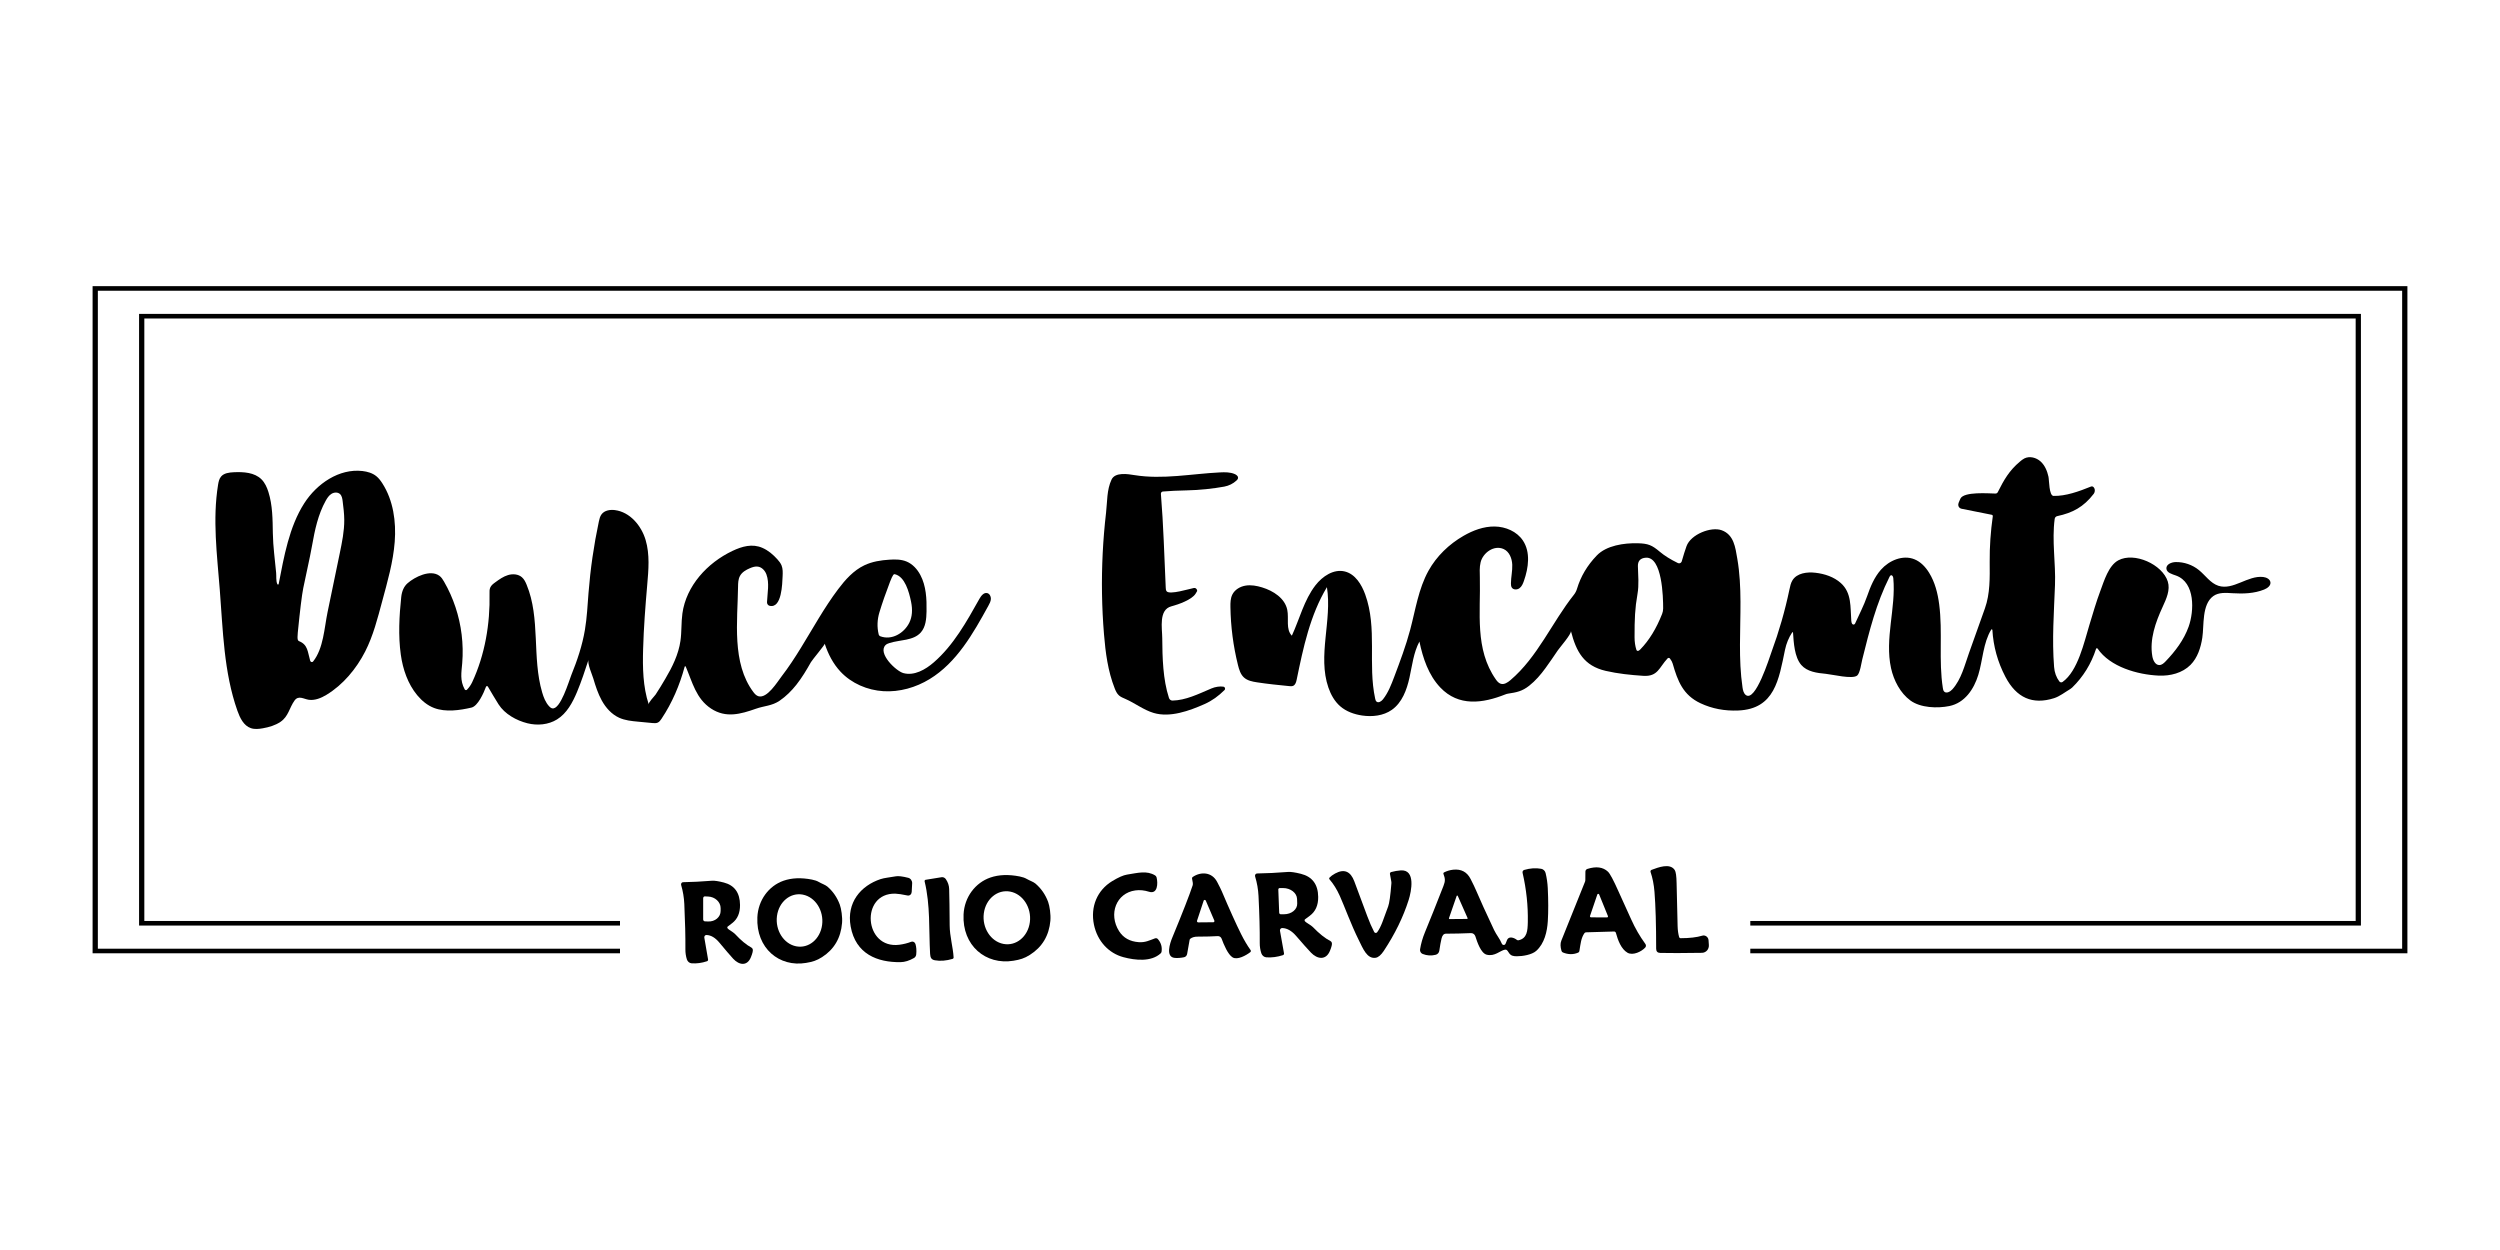
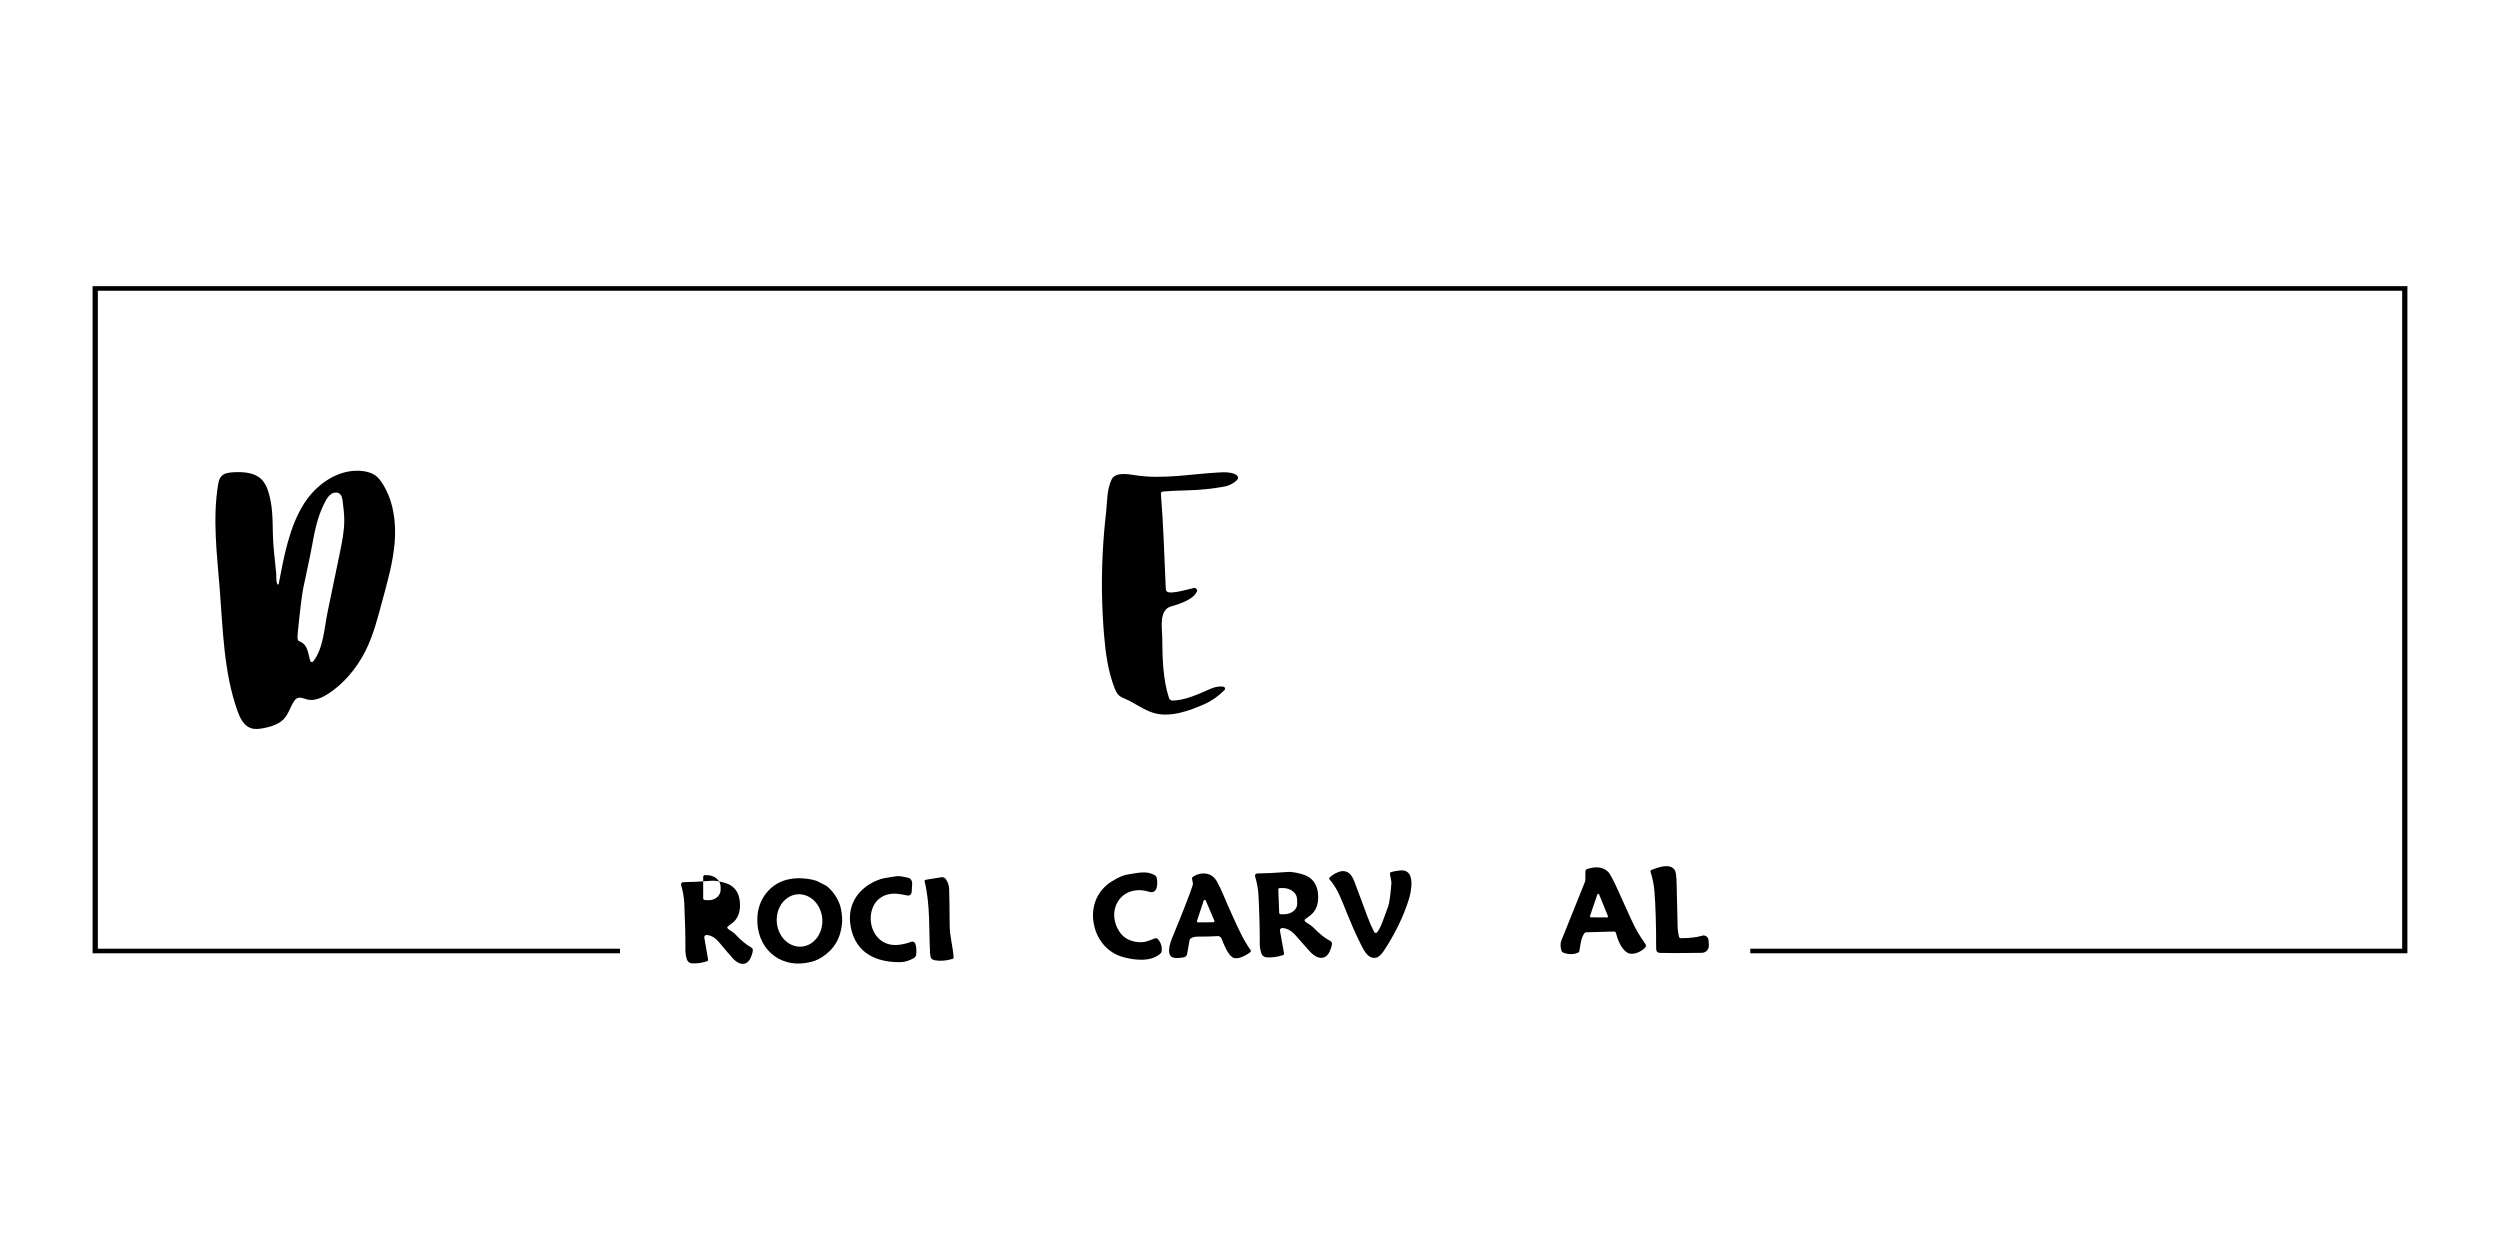
<svg xmlns="http://www.w3.org/2000/svg" id="Capa_1" data-name="Capa 1" viewBox="0 0 1080 540">
  <g>
-     <path d="M774.2,273.23c-1.48,2.26-2.5,4.74-3.07,7.45-2.67,12.78-4.38,25.62-20.26,26.26-5.86.24-11.27-.8-16.23-3.12-7.55-3.53-9.88-9.58-12.04-17.14-.18-.65-.57-1.38-1.17-2.18-.23-.31-.66-.37-.96-.14-.03.02-.05.04-.08.07-3.71,3.96-4.15,7.95-10.54,7.53-5.42-.36-10.85-.91-16.14-2.13-9.46-2.18-12.8-8.3-15.08-17.24.32,1.27-4.83,7.14-5.67,8.38-1.75,2.59-3.5,5.17-5.34,7.69-2.03,2.79-4.31,5.45-7.03,7.59-3.04,2.39-5.39,2.84-9.09,3.4-.41.06-.81.17-1.19.33-9.76,3.88-20.17,5.37-28.12-3-5.06-5.34-7.5-12.63-9-19.83-2.55,4.78-3.13,10.32-4.3,15.61s-3.2,10.8-7.64,13.91c-3.65,2.56-8.42,3.08-12.83,2.43-3.43-.51-6.84-1.72-9.46-4-2.42-2.11-4.04-5.02-5.09-8.05-4.75-13.77,1.65-29.02-.64-43.4-7.27,12.06-10.23,26.16-13.07,39.96-.22,1.04-.54,2.24-1.52,2.67-.53.23-1.14.18-1.71.12-4.64-.46-9.28-.92-13.88-1.63-2.03-.31-4.17-.72-5.68-2.11-1.48-1.36-2.08-3.4-2.57-5.35-2.04-8.2-3.14-16.64-3.26-25.09-.03-1.83.01-3.72.82-5.36,1.07-2.15,3.38-3.5,5.75-3.88s4.8.07,7.1.77c4.89,1.49,9.87,4.7,10.89,9.71.77,3.79-.73,8.4,1.98,11.16,3.37-7.29,5.27-15.39,10.18-21.75,3.03-3.92,7.89-7.18,12.71-5.99,4.48,1.1,7.23,5.59,8.8,9.93,5.31,14.71,1.06,30.08,4.3,45.01.1.48.24.99.62,1.3.85.68,2.08-.16,2.76-1.02,2.26-2.86,3.58-6.34,4.87-9.75,2.52-6.69,5.04-13.39,6.88-20.3,2.29-8.61,3.57-17.66,7.89-25.46,3.5-6.32,8.9-11.51,15.16-15.11,4.1-2.36,8.7-4.09,13.43-4.03s9.6,2.13,12.22,6.07c3.34,5.02,2.43,11.74.43,17.43-.41,1.18-.91,2.4-1.91,3.15s-2.64.77-3.32-.26c-.34-.52-.38-1.17-.38-1.79.01-2.71.68-5.39.57-8.09s-1.24-5.63-3.7-6.76c-4.21-1.92-8.99,1.66-9.97,5.71-.53,2.18-.38,4.46-.33,6.7.38,15.01-2.29,30.8,6.93,43.94.54.77,1.19,1.54,2.09,1.83,1.47.47,2.98-.53,4.16-1.53,11.79-9.99,17.97-24.97,27.45-36.91.61-.77,1.07-1.65,1.35-2.61,1.58-5.29,4.42-10.07,8.52-14.34,4.17-4.36,11.81-5.45,17.73-5.3,4.45.12,6.07.76,9.54,3.69,1.98,1.67,4.57,3.29,7.78,4.86.61.3,1.33.04,1.61-.58.03-.06.05-.11.06-.17.75-2.63,1.44-4.81,2.06-6.54,1.85-5.12,10.62-8.54,15.19-6.88,5.3,1.93,5.9,7.4,6.75,12.31,1.06,6.12,1.34,12.34,1.37,18.54.06,12.34-.93,24.77.88,37.04.18,1.21.46,2.54,1.43,3.29,4.21,3.21,10.18-16.11,11.11-18.64,3.23-8.78,5.82-17.79,7.73-26.94.29-1.39.58-2.81,1.33-4.01,1.95-3.1,6.26-3.65,9.9-3.23,3.97.46,7.97,1.77,10.95,4.43,4.81,4.29,4.08,10.45,4.54,16.29.05.58.16,1.01.33,1.29.22.36.68.48,1.03.26.12-.08.22-.19.28-.32,1.76-3.93,3.81-7.81,5.21-11.85s3.07-8.13,5.94-11.39c3.57-4.05,9.48-6.55,14.49-4.53,2.7,1.09,4.8,3.33,6.33,5.81,2.54,4.09,3.74,8.88,4.36,13.65,1.57,11.99-.29,24.26,1.59,36.2.08.52.19,1.07.54,1.46.96,1.03,2.66.09,3.59-.96,3.85-4.31,5.27-10.34,7.16-15.65,2.29-6.42,4.58-12.85,6.87-19.27,2.29-6.42,2.12-13.37,2.07-20.09s.41-13.14,1.34-19.74c.04-.29-.15-.57-.44-.63l-13.12-2.62c-.82-.17-1.41-.92-1.36-1.77.03-.51.34-1.38.95-2.61,1.53-3.1,12.21-2.22,15.14-2.17.41,0,.79-.22.98-.59,2.65-5.29,4.95-9.35,9.57-13.21.61-.51,1.23-1.03,1.95-1.39,2.25-1.11,5.1-.37,6.97,1.32s2.87,4.13,3.41,6.58c.33,1.48.21,8.27,2.2,8.31,5.25.12,10.91-1.91,16.23-4.07.27-.11.59-.07.83.1.93.65,1,2.15.26,3.11-4.36,5.66-9.06,8.16-15.73,9.59-.58.12-1.02.6-1.1,1.19-1.28,9.47.49,19.05.13,28.6-.45,11.91-1.33,23.51-.39,35.37.19,2.4.94,4.48,2.25,6.23.34.46.97.57,1.42.25,6.64-4.72,9.33-17.26,11.58-24.61,1.51-4.95,2.93-9.93,4.75-14.77,1.59-4.23,3.51-10.9,7.76-13.17,6.86-3.69,19.03,1.74,21.36,9.17,1.14,3.64-.63,7.47-2.22,10.93-3.09,6.71-5.72,14.08-4.46,21.36.3,1.75,1.29,3.82,3.06,3.79,1.06-.02,1.92-.81,2.65-1.57,4.2-4.36,7.95-9.32,9.98-15.02,2.4-6.74,2.91-19.06-5.44-22.07-1.72-.62-4.03-1.18-4.17-3-.15-1.84,2.18-2.8,4.03-2.83,3.6-.07,7.2,1.18,10,3.45,2.83,2.29,4.97,5.66,8.42,6.79,6.37,2.08,12.71-4.57,19.37-3.79,1.4.16,2.98.93,3.13,2.33.15,1.48-1.37,2.54-2.75,3.1-4.26,1.71-8.99,1.87-13.57,1.58-2.88-.18-6.04-.45-8.38,1.24-5.02,3.64-3.92,12.64-4.74,17.99-.66,4.29-2.05,8.66-5.11,11.74-3.5,3.52-8.75,4.84-13.71,4.62-9.11-.4-21.03-3.75-26.41-11.67-.12-.17-.35-.22-.52-.11-.07.04-.12.11-.14.19-2.12,6.55-5.58,12.14-10.35,16.77-.24.23-.51.44-.79.61-2.33,1.38-4.56,3.18-7.02,3.96-9.27,2.95-16.27-.14-21.02-9.24-3.34-6.39-5.21-13.14-5.62-20.24-.02-.15-.15-.27-.3-.26-.09,0-.16.05-.21.13-3.49,5.71-3.65,13.27-5.58,19.56-1.88,6.14-5.82,12.08-12.49,13.45-5.15,1.05-12.43.81-16.81-2.38s-7.22-8.67-8.39-13.98c-1.4-6.35-.86-12.95-.12-19.41s1.7-12.96,1.1-19.43c-.06-.61-.37-1.41-.97-1.3-.34.06-.54.41-.69.71-5.74,11.49-8.65,23.24-11.73,35.56-.4,1.56-.97,6-2.21,7.04-2.04,1.71-10.69-.46-13.53-.73-3.85-.35-8.1-.91-10.63-3.83-2.95-3.42-3.27-9.63-3.56-13.94,0-.13-.12-.23-.24-.22-.07,0-.13.04-.17.1ZM707.76,281.16c.26-.09.54-.3.86-.62,3.79-3.88,6.92-8.99,9.41-15.32.3-.75.45-1.55.45-2.37.02-4.82-.39-22.51-7.54-21.92-2.29.19-3.41,1.4-3.37,3.61.09,4.06.54,8.03-.18,12.1-1.1,6.22-1.27,10.81-1.26,18.66,0,1.96.26,3.76.79,5.42.11.36.48.56.82.45,0,0,.01,0,.02,0Z" />
    <path d="M534.76,206.02c.08.21.1.42.05.65-.09.36-.35.64-.62.89-1.48,1.39-3.33,2.29-5.32,2.66-4.73.86-10.65,1.52-16.1,1.62-4.02.08-7.49.25-10.43.5-.51.05-.88.51-.83,1.04,1.11,13.47,1.47,27.05,2.09,40.57.02.52.06,1.09.4,1.5,1.31,1.6,9.81-1.07,11.77-1.44.64-.12,1.25.33,1.38,1,.02.1.03.21.02.32,0,.01-.22.38-.65,1.1-1.57,2.6-7.35,4.69-10.47,5.5-5.58,1.44-3.99,9.38-3.96,13.77.06,8.4.28,17.77,2.9,25.82.22.68.84,1.14,1.52,1.13,5.74-.13,10.99-2.75,16.8-5.23,1.66-.71,3.66-1.02,5.21-.78.44.07.76.51.7.98-.02.19-.11.37-.25.5-2.64,2.6-5.27,4.55-8.65,6.06-6.51,2.88-14.83,5.93-21.95,3.81-4.39-1.31-8.07-4.26-12.24-6.07-.96-.42-1.95-.8-2.73-1.49-.91-.81-1.43-1.96-1.87-3.1-2.92-7.4-3.96-15.41-4.61-23.34-.96-11.64-1.14-23.35-.56-35.01.29-5.83.78-11.66,1.45-17.46.56-4.83.28-9.88,2.37-14.33,1.57-3.35,7.11-2.39,9.9-1.94,12.19,1.98,24.7-.57,36.9-1.17,2.19-.11,4.46-.15,6.46.73.56.25,1.15.69,1.36,1.23Z" />
    <path d="M119.82,252.34c.07.17.25.25.4.17.09-.04.15-.13.17-.23,2.28-11.7,4.51-24.68,11.05-34.87,5.45-8.5,15.1-15.08,25.13-13.93,2.15.25,4.33.87,6.01,2.24,1.05.85,1.87,1.95,2.6,3.09,4.73,7.37,6.01,16.52,5.34,25.26s-3.13,17.21-5.41,25.67c-1.99,7.39-3.87,14.89-7.35,21.71-3.79,7.43-9.59,14.42-16.78,18.75-2.21,1.33-4.91,2.47-7.55,2.11-2.22-.31-4.47-2.07-6.2.34-2.25,3.15-2.6,6.83-6.03,9.17-2.27,1.55-4.99,2.33-7.7,2.81-1.7.3-3.49.49-5.13-.07-3.1-1.06-4.71-4.42-5.81-7.52-5.89-16.7-6.24-34.74-7.62-52.39-1.18-15.06-3.15-30.27-.74-45.18.21-1.28.47-2.62,1.31-3.6,1.27-1.5,3.46-1.76,5.43-1.86,4.26-.2,9,.06,12.02,3.06,1.49,1.48,2.37,3.47,3,5.47,1.81,5.75,1.81,11.82,1.91,17.79s.91,11.4,1.43,17.16c.14,1.57-.13,3.33.5,4.87ZM135.28,285.74c4.48-5.63,4.82-14.52,6.23-21.31l5.27-25.43c.98-4.75,1.97-9.55,1.94-14.4-.02-2.72-.36-5.43-.7-8.13-.14-1.1-.33-2.3-1.15-3.05-.98-.88-2.56-.78-3.68-.08s-1.86,1.85-2.5,3c-3.31,5.95-4.7,12.68-5.88,19.32-1.1,6.2-2.59,12.27-3.81,18.43-.6,3-1.38,9.4-2.36,19.22-.15,1.52-.15,2.56.02,3.09.09.27.27.47.51.57,3.9,1.55,3.7,4.65,4.82,8.44.13.45.56.7.96.56.13-.04.24-.13.33-.24Z" />
-     <path d="M296.24,287.97c-.06-.13-.2-.19-.33-.13-.06.03-.11.09-.13.16-2.16,7.98-5.41,15.63-10.01,22.52-.43.64-.9,1.3-1.59,1.63-.72.34-1.56.28-2.35.2-2.07-.2-4.13-.39-6.2-.59-2.77-.26-5.6-.54-8.14-1.69-3.27-1.48-5.78-4.31-7.52-7.45-1.64-2.97-2.69-6.23-3.65-9.47-.53-1.78-2.64-6.42-2.07-8.16-1.54,4.69-3.07,9.39-4.98,13.95-1.92,4.58-4.41,9.23-8.63,11.85-3.76,2.33-8.51,2.73-12.8,1.66-4.76-1.19-9.78-3.98-12.45-8.15-1.6-2.51-3.09-5.11-4.61-7.67-.15-.24-.44-.32-.66-.16-.08.06-.14.14-.18.24-.98,2.68-3.5,8.32-6.27,8.97-5.06,1.18-11.13,2.05-16.1.18-2.9-1.09-5.36-3.15-7.33-5.53-4.07-4.92-6.2-11.2-7.09-17.52-1.14-8.16-.68-16.69.18-24.86.28-2.63,1.19-4.63,2.75-6,3.06-2.7,9.8-6.09,13.74-3.21.88.64,1.47,1.59,2.01,2.53,4.05,7,6.62,14.83,7.6,22.85.5,4.09.59,8.24.25,12.35s-1.05,7.42,1.06,11.31c.18.34.58.45.88.26.04-.03.08-.06.11-.09.94-.95,1.69-2.04,2.27-3.27,5.5-11.78,7.77-25.28,7.48-38.22-.02-.89-.05-1.82.31-2.64.42-.97,1.32-1.65,2.18-2.27,1.71-1.25,3.47-2.51,5.5-3.12s4.42-.45,6.01.95c.96.84,1.54,2.03,2.02,3.21,6.03,14.54,2.28,31.43,6.72,46.53.63,2.16,1.47,4.32,2.99,5.98.36.39.78.76,1.29.89,3.57.92,7.32-11.91,8.31-14.36,2.56-6.31,4.75-12.8,5.88-19.53.89-5.27,1.13-10.62,1.55-15.94.81-10.36,2.3-20.66,4.46-30.82.24-1.12.5-2.28,1.2-3.19,1.27-1.67,3.66-2.06,5.74-1.79,6.48.83,11.41,6.65,13.27,12.91s1.26,12.95.69,19.45c-.8,9.21-1.51,18.44-1.77,27.68-.23,8.04-.09,16.23,2.42,23.87-.2-.81,2.55-3.58,2.99-4.24,1.47-2.21,2.84-4.52,4.19-6.81,3-5.06,5.68-10.47,6.53-16.36.56-3.92.3-7.93.84-11.85,1.64-11.91,10.76-21.87,21.64-27.02,4.14-1.96,8.55-3.24,12.95-1.3,2.49,1.09,4.61,2.9,6.43,4.92.72.8,1.4,1.65,1.81,2.64.6,1.47.53,3.11.46,4.69-.15,3.05-.3,14.08-5.64,12.76-.66-.16-1.13-.82-1.1-1.56.16-3.84,1.13-8.28-.26-12.01-.6-1.62-1.94-3.09-3.65-3.35-1.17-.18-2.35.21-3.44.67-1.71.72-3.43,1.71-4.32,3.34-.78,1.42-.82,3.1-.84,4.72-.19,14.68-2.81,32.96,6.66,45.52.57.75,1.25,1.49,2.15,1.75,3.77,1.08,8.16-6.18,10.03-8.62,3.03-3.94,5.74-8.1,8.34-12.33,5.24-8.49,10.03-17.29,16.05-25.28,3.1-4.12,6.65-8.11,11.31-10.33,3.38-1.62,7.16-2.21,10.9-2.44,2.49-.16,5.08-.15,7.38.81,2.61,1.09,4.62,3.32,5.94,5.81,2.52,4.74,2.77,10.33,2.67,15.7-.06,3.22-.34,6.71-2.47,9.12-3.24,3.65-8.98,3.1-13.63,4.6-.59.19-1.19.43-1.63.88-3.48,3.59,4.59,11.23,7.72,12.08,4.68,1.27,9.5-1.47,13.16-4.65,8.54-7.43,14.16-17.56,19.69-27.43.74-1.31,1.91-2.83,3.37-2.48,1.04.25,1.63,1.43,1.59,2.49s-.57,2.05-1.09,2.98c-6.59,12.01-13.69,24.57-25.39,31.69-5.95,3.63-12.96,5.64-19.92,5.22-6.96-.42-13.82-3.36-18.58-8.45-3.18-3.4-5.36-7.64-6.8-12.07.14.42-5.36,6.92-5.96,7.98-1.9,3.38-3.89,6.71-6.3,9.76-2.07,2.61-4.46,5-7.21,6.88-3.36,2.29-6.59,2.18-10.3,3.49-6.58,2.32-12.92,4.12-19.29-.05-6.56-4.3-8.11-11.45-10.98-18.16ZM380.32,274.88c4.87,1.82,10.23-1.28,12.51-5.89,1.23-2.5,1.48-5.52.75-9.05-.89-4.3-2.64-10.83-6.98-11.87-.27-.07-.55.04-.71.28-.37.52-.83,1.51-1.4,2.99-1.86,4.85-3.38,9.23-4.57,13.15-.97,3.2-1.08,6.37-.34,9.52.1.41.38.74.75.88Z" />
    <path d="M725.41,404.84c.08.27.33.46.61.46,3.87,0,6.99-.37,9.36-1.09,1.08-.33,2.24.31,2.61,1.44.06.17.09.35.1.54l.14,2.07c.12,1.81-1.21,3.31-2.97,3.36,0,0-.02,0-.03,0-8.23.13-14.23.14-18.04.04-1.15-.03-1.72-.64-1.73-1.81,0-10.45-.25-18.63-.72-24.53-.26-3.21-.83-6.08-1.69-8.59-.14-.39.05-.81.42-.95,2.9-1.07,7.94-3.06,10.01.07.49.75.76,2.65.81,5.69.07,4.61.22,10.83.44,18.64.05,1.75.27,3.31.67,4.68Z" />
    <path d="M698.08,403.02c-.11-.37-.44-.62-.79-.61l-12.11.35c-.29,0-.55.15-.72.39-1.45,2.1-1.63,4.48-2.17,7.72-.05.29-.24.53-.5.65-2.1.91-4.31.89-6.61-.05-.29-.12-.52-.37-.61-.68-.53-1.76-.56-3.24-.07-4.45,6.15-15.37,9.54-23.8,10.16-25.28.13-.27.19-.56.2-.87l.03-3.65c0-.54.35-1,.84-1.16,3.8-1.21,6.76-.82,8.89,1.18.88.82,2.39,3.64,4.53,8.45.4.89,2.21,4.89,5.44,12,1.94,4.28,3.67,7.24,6.22,10.8.33.46.31,1.09-.05,1.5-1.59,1.79-5.36,3.61-7.69,2.27-2.76-1.6-4.16-5.48-5-8.56ZM686.89,395.68c-.08.23.04.49.26.58.05.02.11.03.16.03l6.92.04c.24,0,.43-.2.42-.44,0-.05-.01-.11-.03-.16l-3.78-9.31c-.1-.23-.35-.34-.57-.24-.11.05-.19.13-.23.25l-3.15,9.25Z" />
-     <path d="M623.56,377.5c-.09-.23,0-.48.21-.59,1.24-.64,2.57-1.04,4-1.2,3.46-.37,5.97.96,7.52,3.99,1.11,2.16,1.95,3.92,2.52,5.28,1.49,3.53,4.03,9.12,7.63,16.77.99,2.1,2.5,3.81,3.34,5.89.19.47.7.71,1.15.53.22-.09.4-.27.48-.5.28-.77.51-1.34.7-1.72.81-1.63,3-.86,4.17.07.21.17.48.24.74.18,3.72-.83,3.92-4.12,4-7.86.14-7.06-.62-14.16-2.26-21.28-.13-.55.18-1.1.7-1.25,2.55-.75,5-.92,7.35-.49.91.16,1.66.89,1.89,1.82.51,2.12.83,4.29.94,6.53.26,5.32.27,10.06.02,14.23-.28,4.55-1.45,9.7-5.01,12.88-1.88,1.68-5.89,2.33-8.34,2.32-1.55,0-2.64-.15-3.53-1.59-.36-.6-.65-.96-.85-1.1-.22-.16-.49-.22-.75-.17-2.18.39-4.44,3.09-7.94,2.18-2.51-.65-4.1-5.5-4.89-7.96-.27-.83-1.04-1.39-1.87-1.36-3.68.16-7.29.24-10.82.25-.95,0-1.58.69-1.91,2.06-.34,1.42-.66,3.19-.96,5.28-.12.86-.71,1.54-1.52,1.76-1.93.51-3.83.39-5.69-.35-.77-.31-1.24-1.15-1.11-1.98.4-2.5,1.11-4.96,2.11-7.38,2.37-5.74,5.03-12.4,7.99-19.99.84-2.17.79-3.13,0-5.24ZM625.95,396.67c-.05.14.02.3.16.35.03.01.07.02.1.02l7.57-.06c.14,0,.25-.13.24-.27,0-.03-.01-.07-.02-.1l-4.24-9.58c-.06-.14-.22-.2-.35-.14-.06.03-.11.08-.13.15l-3.33,9.63Z" />
    <path d="M594.93,402.75c1.82-2.48,2.66-5.57,4.75-11.15.51-1.36.98-4.67,1.4-9.95.03-.31,0-.62-.05-.92l-.57-3.14c-.07-.4.15-.77.52-.87,1.39-.37,2.76-.61,4.12-.71,6.61-.47,4.59,9.16,3.44,12.77-2.34,7.38-5.91,14.69-10.7,21.94-1.22,1.85-2.41,2.87-3.56,3.04-3.75.57-5.49-4.03-7.31-7.68-3.32-6.67-6.14-14.53-8.14-18.98-1.29-2.86-2.78-5.27-4.48-7.22-.19-.21-.19-.54,0-.74.58-.62,1.38-1.21,2.42-1.78,3.9-2.12,6.67-.98,8.31,3.42.51,1.37,2.37,6.36,5.58,14.99.96,2.58,1.95,4.86,2.98,6.83.21.39.67.55,1.04.35.09-.05.17-.12.24-.21Z" />
    <path d="M563.68,397.91c.53.73,2.61,1.67,3.51,2.61,2.7,2.8,5.21,4.81,7.54,6,.31.16.53.44.63.78.16.6-.12,1.77-.84,3.5-1.74,4.16-5.46,3.59-8.21.7-1.39-1.46-3.51-3.84-6.36-7.15-1.93-2.24-3.94-3.39-6.02-3.44-.56-.01-1.01.46-.99,1.06,0,.06,0,.12.02.17l1.73,9.67c.07.37-.13.71-.46.82-2.43.78-4.81,1.1-7.15.94-.99-.07-1.86-.77-2.19-1.77-.47-1.45-.7-2.95-.68-4.5.04-5.5-.13-12.25-.53-20.24-.14-2.84-.63-5.65-1.47-8.43-.16-.54.12-1.1.63-1.25.08-.02.16-.04.24-.04,4.07-.06,8.52-.28,13.35-.66,1.19-.09,3.05.18,5.57.81,4.92,1.24,7.41,4.57,7.46,10,.04,3.6-1.17,6.3-3.61,8.11-1.4,1.04-2.11,1.56-2.11,1.57-.19.18-.21.49-.05.72ZM552.23,384.29l.38,10c.01.37.31.67.65.67,0,0,0,0,0,0h1.44c3.24,0,5.8-2.09,5.7-4.68l-.07-1.96c-.1-2.59-2.81-4.69-6.06-4.68,0,0,0,0,0,0h-1.44c-.35,0-.61.3-.6.66Z" />
    <path d="M515.28,378.84c3.49-2.38,8.26-2.17,10.51,2.12,1.01,1.91,1.68,3.27,2.03,4.09,3.34,7.87,6.12,14.03,8.33,18.46,1.29,2.59,2.65,4.89,4.09,6.91.21.3.16.7-.11.91-1.79,1.39-5.58,3.52-7.64,2.26-2.04-1.24-3.82-5.54-4.74-8.05-.26-.72-.94-1.18-1.66-1.14-2.17.14-5.11.22-8.81.23-1.26,0-2.28.3-3.06.9-.16.11-.26.29-.3.49l-1.08,6.09c-.13.73-.66,1.29-1.35,1.43-1.52.3-2.87.39-4.05.27-4.03-.4-1.98-6.42-1.05-8.67,4.57-11.07,7.52-18.63,8.84-22.67.17-.5.08-1.44-.25-2.82-.07-.31.04-.63.29-.8ZM517.12,397.75c-.09.27.05.57.31.68.06.02.12.04.19.04l6.55-.06c.27,0,.48-.25.46-.54,0-.06-.02-.13-.04-.19l-3.68-8.59c-.11-.27-.41-.4-.66-.29-.13.05-.22.16-.27.3l-2.86,8.65Z" />
    <path d="M499.06,405.36c.39-.14.83-.02,1.13.31,1.37,1.58,1.91,3.4,1.61,5.44-.04.27-.17.52-.36.71-4.1,3.81-11.02,3.04-16.09,1.69-6.45-1.71-11.28-6.99-12.75-13.99-1.64-7.88,1.47-14.96,7.8-18.83,2.72-1.66,4.88-2.61,6.46-2.86,4.85-.77,8.51-1.83,12.14.34.32.19.55.51.65.88.66,2.65.43,7.36-3.26,6.19-2.02-.64-3.99-.84-5.91-.58-8.26,1.12-11.74,10.22-7.02,17.63,1.84,2.88,4.67,4.46,8.49,4.73,2.79.2,4.57-.75,7.1-1.68Z" />
-     <path d="M453.78,397.64c-.58,6.55-3.55,11.51-8.91,14.89-2.38,1.5-4.21,2.04-7.08,2.51-11.96,1.96-22.17-6.56-21.53-20,.36-7.56,5.13-13.73,11.6-15.95,3.65-1.25,7.86-1.4,12.63-.46,1.25.25,2.26.6,3.01,1.04,1.18.7,2.95,1.29,3.82,2.04,2.48,2.13,4.3,4.76,5.47,7.9.66,1.77,1.2,5.52.98,8.02ZM436.4,385.17c-5.49-1.04-10.59,3.17-11.39,9.41-.81,6.23,2.98,12.14,8.47,13.19h0c5.49,1.06,10.61-3.15,11.42-9.4s-3-12.16-8.5-13.2Z" />
    <path d="M411.54,414.23c-2.77.83-5.33,1.03-7.67.61-1.54-.28-1.97-1.14-2.07-2.81-.57-10.32.14-21.06-2.36-31.24-.08-.32.1-.64.4-.72.01,0,.03,0,.04,0l6.86-1.11c.71-.12,1.44.21,1.87.84.91,1.33,1.38,2.74,1.43,4.25.1,3.4.18,8.65.22,15.73.03,4.73,1.45,9.43,1.7,13.8.02.3-.16.57-.43.65Z" />
    <path d="M393.83,385.41c-.05.9-.76,1.56-1.6,1.47-.05,0-.1-.01-.15-.02-2.39-.5-4.15-.77-5.29-.8-15.27-.38-13.6,24.08,1.74,22.07,1.83-.24,3.54-.67,5.13-1.29.71-.27,1.51.13,1.79.91,0,.02.02.05.03.07.39,1.26.5,2.75.33,4.47-.06.67-.42,1.25-.96,1.56-2.04,1.17-3.97,1.77-5.81,1.8-9.96.14-19.41-3.46-21.56-15.44-1.85-10.3,4.35-17.57,12.92-20.43,1.61-.54,3.99-.74,6.57-1.21,1.1-.2,2.91.01,5.41.65,1.01.26,1.72,1.27,1.67,2.38l-.2,3.81Z" />
    <path d="M363.77,398.72c-.53,6.47-3.41,11.39-8.63,14.75-2.32,1.49-4.1,2.03-6.89,2.5-11.65,1.99-21.65-6.38-21.07-19.67.32-7.47,4.95-13.59,11.26-15.81,3.55-1.25,7.66-1.42,12.32-.51,1.23.24,2.21.58,2.94,1.02,1.15.69,2.88,1.27,3.73,2,2.43,2.09,4.21,4.69,5.36,7.79.65,1.74,1.19,5.44.98,7.92ZM346.85,386.48c-5.38-1.05-10.39,3.08-11.2,9.24-.81,6.15,2.89,12.01,8.27,13.08,5.39,1.07,10.41-3.06,11.23-9.23h0c.81-6.17-2.91-12.03-8.29-13.08Z" />
-     <path d="M314.33,400.31c-.18.18-.19.48-.04.69.49.7,2.43,1.61,3.28,2.53,2.52,2.71,4.86,4.65,7.03,5.82.29.15.5.43.59.76.15.58-.11,1.71-.79,3.38-1.62,4.03-5.1,3.47-7.67.68-1.3-1.41-3.27-3.72-5.93-6.92-1.8-2.17-3.68-3.28-5.62-3.33-.52-.02-.94.44-.93,1.01,0,.06,0,.12.02.18l1.61,9.35c.06.35-.13.69-.44.79-2.26.76-4.48,1.06-6.67.9-.93-.06-1.74-.75-2.05-1.72-.44-1.4-.65-2.85-.63-4.36.04-5.32-.11-11.84-.47-19.57-.13-2.74-.58-5.46-1.36-8.15-.15-.52.11-1.06.59-1.2.07-.02.15-.03.22-.04,3.79-.06,7.95-.27,12.46-.63,1.11-.09,2.84.17,5.2.78,4.59,1.2,6.91,4.43,6.96,9.68.03,3.48-1.09,6.09-3.37,7.84-1.31,1.01-1.97,1.51-1.98,1.52ZM303.77,388.01v9.19c0,.44.33.8.73.82h0s1.41.06,1.41.06c2.98.13,5.4-1.9,5.4-4.54h0s0-1.24,0-1.24c0-2.64-2.42-4.88-5.4-5h0s-1.41-.06-1.41-.06c-.4-.02-.72.32-.72.76Z" />
+     <path d="M314.33,400.31c-.18.18-.19.48-.04.69.49.7,2.43,1.61,3.28,2.53,2.52,2.71,4.86,4.65,7.03,5.82.29.15.5.43.59.76.15.58-.11,1.71-.79,3.38-1.62,4.03-5.1,3.47-7.67.68-1.3-1.41-3.27-3.72-5.93-6.92-1.8-2.17-3.68-3.28-5.62-3.33-.52-.02-.94.44-.93,1.01,0,.06,0,.12.02.18l1.61,9.35c.06.35-.13.69-.44.79-2.26.76-4.48,1.06-6.67.9-.93-.06-1.74-.75-2.05-1.72-.44-1.4-.65-2.85-.63-4.36.04-5.32-.11-11.84-.47-19.57-.13-2.74-.58-5.46-1.36-8.15-.15-.52.11-1.06.59-1.2.07-.02.15-.03.22-.04,3.79-.06,7.95-.27,12.46-.63,1.11-.09,2.84.17,5.2.78,4.59,1.2,6.91,4.43,6.96,9.68.03,3.48-1.09,6.09-3.37,7.84-1.31,1.01-1.97,1.51-1.98,1.52ZM303.77,388.01c0,.44.33.8.73.82h0s1.41.06,1.41.06c2.98.13,5.4-1.9,5.4-4.54h0s0-1.24,0-1.24c0-2.64-2.42-4.88-5.4-5h0s-1.41-.06-1.41-.06c-.4-.02-.72.32-.72.76Z" />
  </g>
-   <polygon points="60.08 135.6 60.08 399.84 267.84 399.84 267.84 397.86 62.35 397.86 62.35 137.59 1017.65 137.59 1017.65 397.86 756.13 397.86 756.13 399.84 1019.92 399.84 1019.92 135.6 60.08 135.6" />
  <polygon points="40 123.62 40 411.82 267.84 411.82 267.84 409.84 42.27 409.84 42.27 125.6 1037.73 125.6 1037.73 409.84 756.13 409.84 756.13 411.82 1040 411.82 1040 123.62 40 123.62" />
</svg>